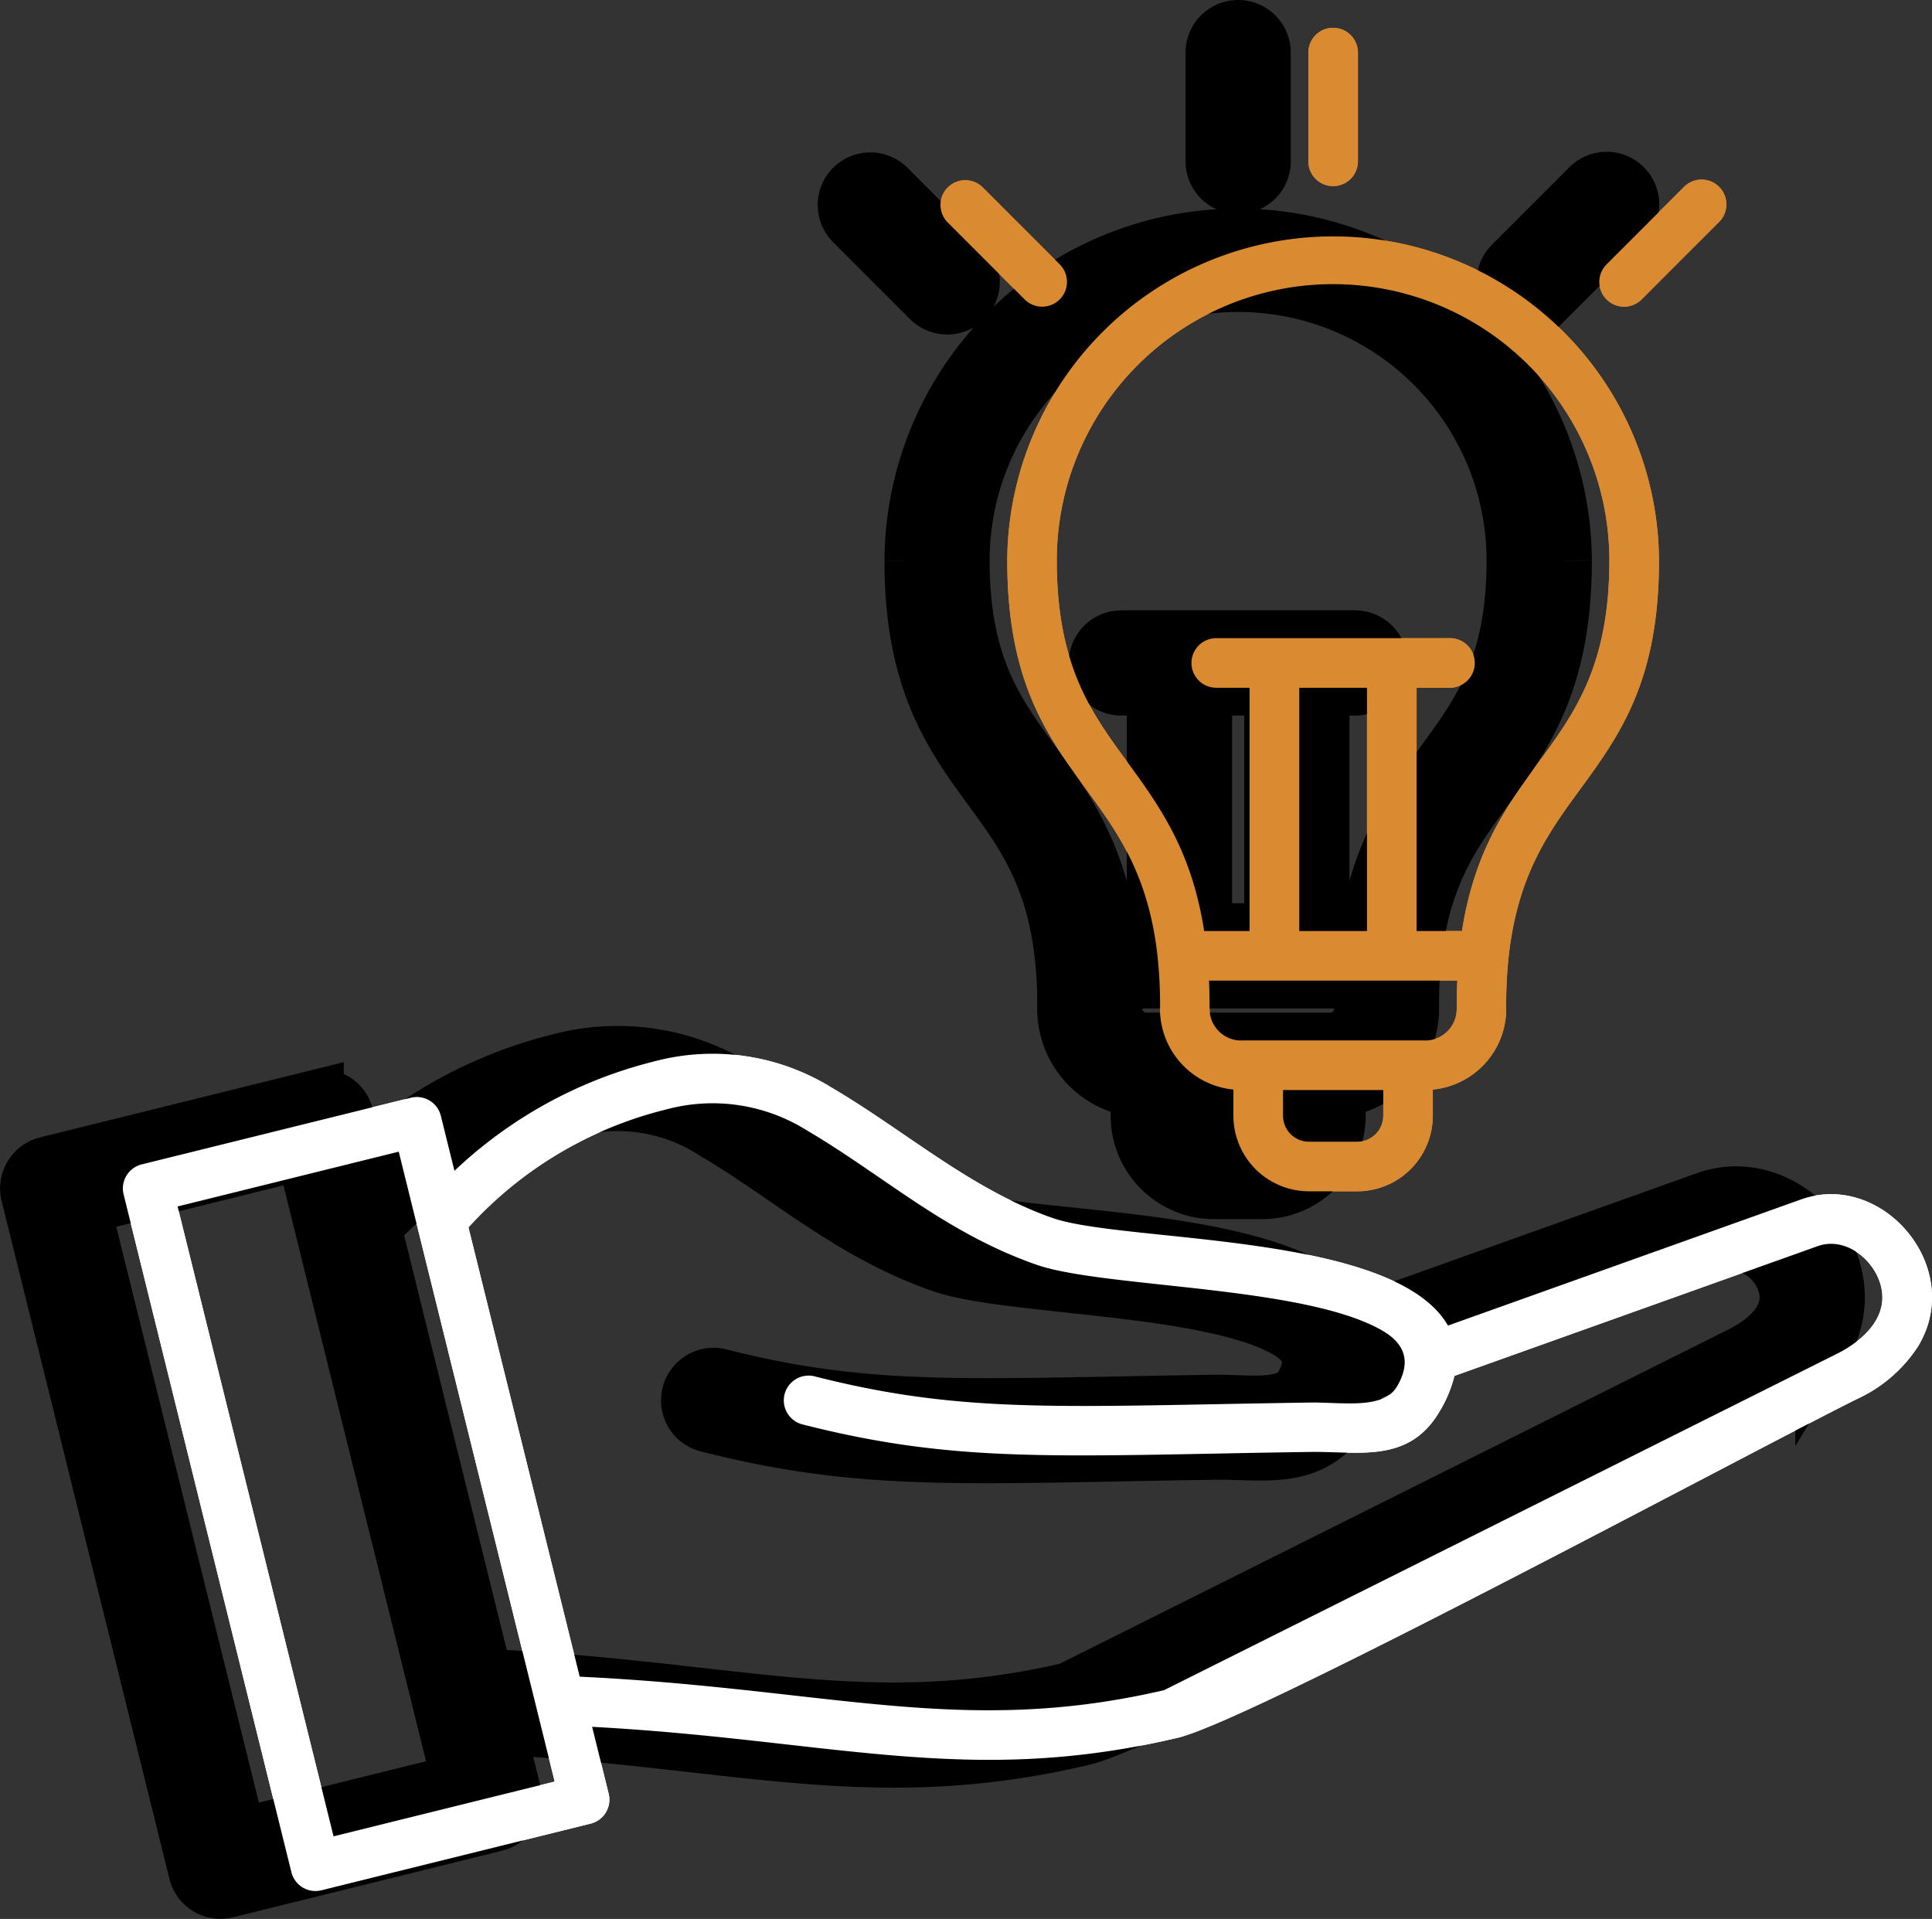
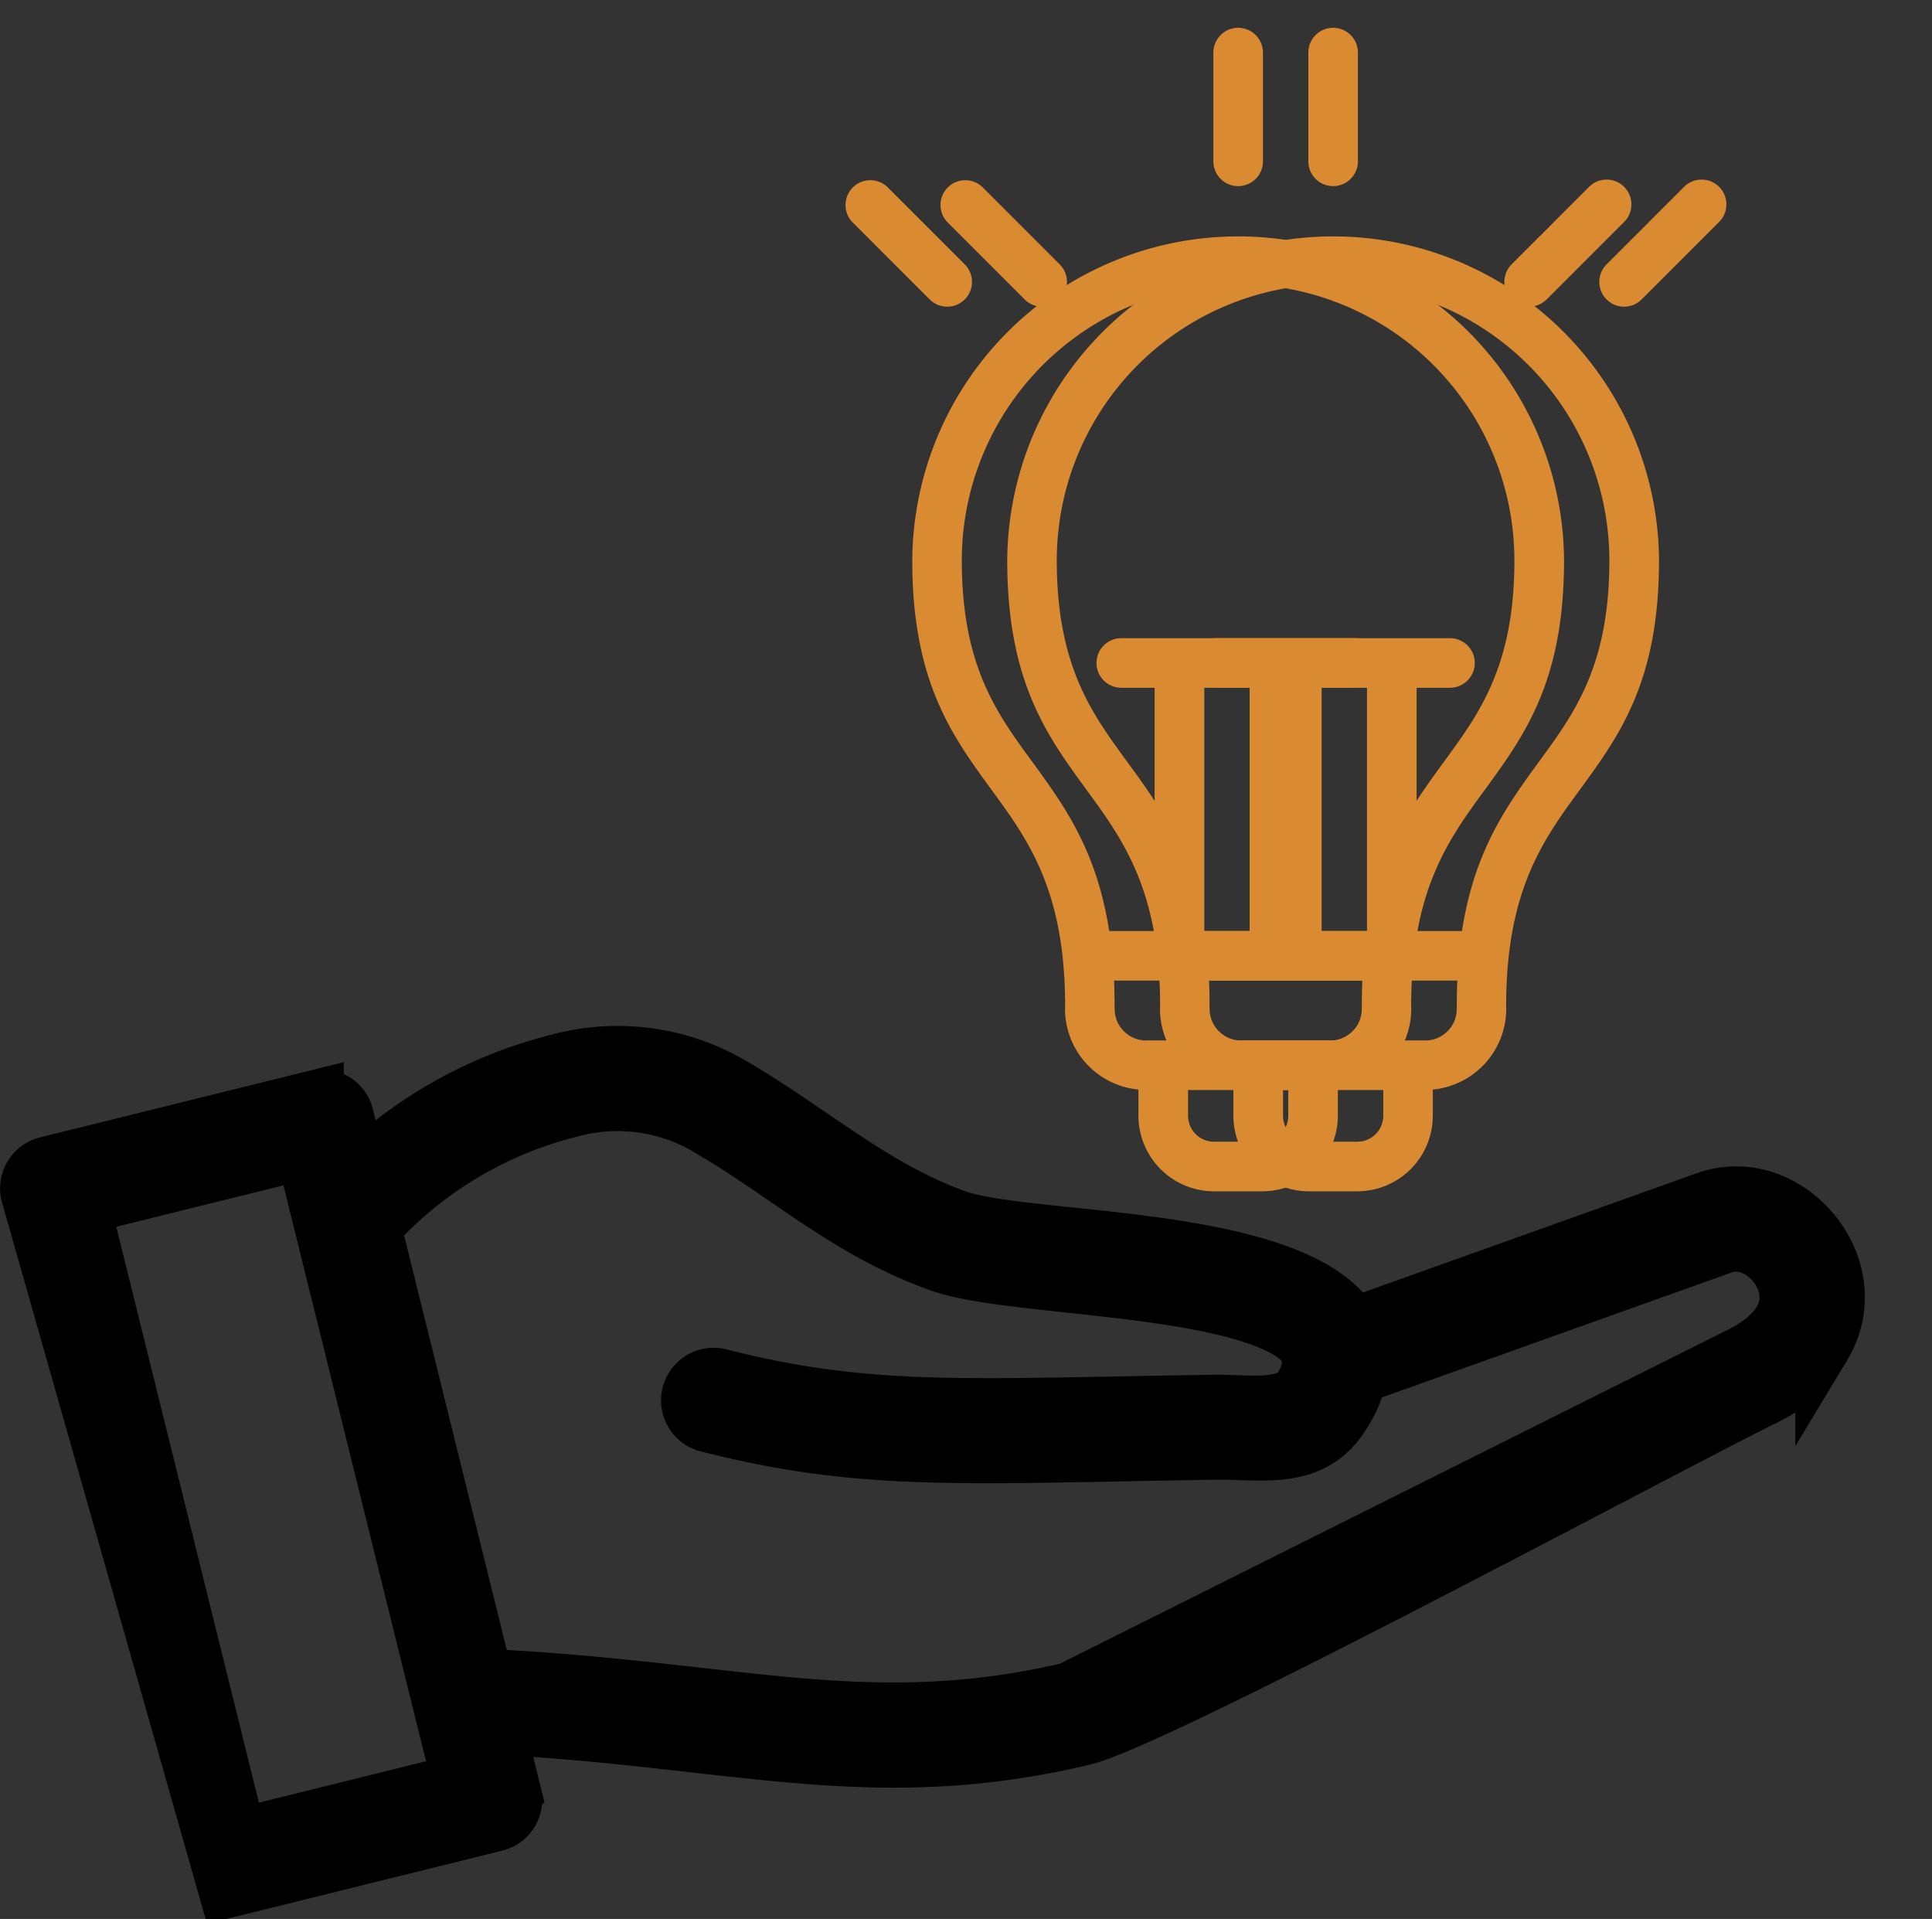
<svg xmlns="http://www.w3.org/2000/svg" width="173.668" height="172.484" viewBox="0 0 173.668 172.484">
  <rect x="0" y="0" width="173.668" height="172.484" fill="#333333" stroke="none" />
  <g id="Group_244" data-name="Group 244" transform="translate(-1126.442 -2300.5)">
    <g id="Group_227" data-name="Group 227" transform="translate(1137.488 2303)">
-       <path id="Path_7306" data-name="Path 7306" d="M295.411,47.876c0,10.87-3.547,15.725-7.148,20.652-3.3,4.513-6.645,9.095-6.593,19.65v.034h.008a7.3,7.3,0,0,1-6.6,7.222V97.8a6.8,6.8,0,0,1-6.781,6.78h-4.364a6.8,6.8,0,0,1-6.78-6.78V95.433a7.3,7.3,0,0,1-6.6-7.222h.009v-.034a41.054,41.054,0,0,0-.2-4.432c-.007-.064-.015-.13-.018-.2-.8-7.39-3.6-11.231-6.372-15.022-3.6-4.927-7.148-9.782-7.148-20.652a29.294,29.294,0,0,1,58.587,0M241.539,21.262a2.228,2.228,0,0,1-3.152,3.152l-6.91-6.912a2.228,2.228,0,0,1,3.15-3.152Zm52.309,3.152a2.228,2.228,0,0,1-3.15-3.152l6.912-6.913A2.229,2.229,0,1,1,300.76,17.5ZM268.347,12a2.229,2.229,0,1,1-4.458,0V2.229a2.229,2.229,0,1,1,4.458,0ZM255.613,59.319a2.228,2.228,0,1,1,0-4.457h21.008a2.228,2.228,0,1,1,0,4.457h-3V81.183H277.7c1.126-7.285,4.067-11.308,6.971-15.285,3.161-4.327,6.277-8.59,6.277-18.022a24.836,24.836,0,0,0-49.672,0c0,9.433,3.116,13.7,6.277,18.022,2.905,3.977,5.846,8,6.97,15.285h4.087V59.319Zm13.548,0h-6.088V81.183h6.088Zm-8.3,26.322h-5.9c.035.814.053,1.66.048,2.545v.025h.009a2.774,2.774,0,0,0,.821,1.972,2.837,2.837,0,0,0,1.995.843h.016v-.009h16.543v.009h.017a2.839,2.839,0,0,0,1.995-.843,2.778,2.778,0,0,0,.82-1.972h.009v-.025c-.005-.885.012-1.731.048-2.545H260.859Zm9.763,9.834h-9.01V97.8a2.333,2.333,0,0,0,2.322,2.322H268.3a2.335,2.335,0,0,0,2.323-2.322Z" transform="translate(-157.328)" fill="#da8b32" />
-       <path id="Path_7307" data-name="Path 7307" d="M119.108,314.041,150.851,302.7c7.306-2.61,14.8,6.119,10.522,13.2a12.991,12.991,0,0,1-5.53,4.756c-10.134,5.055-54.365,28.859-61.011,30.43-13.075,3.091-22.879,1.987-35.04.618-5.284-.6-11.021-1.243-17.612-1.6l1.487,6.012a2.223,2.223,0,0,1-1.628,2.69l-24.2,5.992a2.224,2.224,0,0,1-2.691-1.628L.064,302.241a2.226,2.226,0,0,1,1.628-2.69l24.2-5.992a2.225,2.225,0,0,1,2.69,1.629l1.223,4.939a40.154,40.154,0,0,1,17.858-9.807,20.341,20.341,0,0,1,16.026,2.318c6.72,3.95,12.481,9.129,19.859,11.723,6.461,2.271,30.732,1.242,35.564,9.68M93.595,346.809l60.43-30.208c2.59-1.292,4.942-3.566,3.873-6.553-.791-2.218-3.239-3.975-5.55-3.15l-32.656,11.665a11.418,11.418,0,0,1-1.346,3.213c-2.746,4.672-7.251,3.557-11.615,3.621q-4.577.067-8.539.15c-16.565.316-24.942.476-37.117-2.628a2.228,2.228,0,0,1,1.1-4.318c11.65,2.969,19.812,2.814,35.952,2.506,2.609-.05,5.428-.1,8.554-.15,2.88-.042,6.616.652,7.838-1.428,1.371-2.329.622-3.9-1.254-5.007-6.985-4.106-25.159-3.847-31.181-5.965-8.228-2.894-13.678-7.993-20.643-12.089a15.944,15.944,0,0,0-12.63-1.847,35.408,35.408,0,0,0-17.747,10.592l10,40.385c7.286.34,13.614,1.057,19.217,1.688,11.665,1.314,21.083,2.374,33.316-.478m-68.8-48.4L4.916,303.333l14.021,56.615,19.878-4.923Z" transform="translate(0 -197.391)" fill="#fff" />
-     </g>
+       </g>
    <g id="Group_229" data-name="Group 229" transform="translate(1128.951 2303)">
      <g id="Group_227-2" data-name="Group 227">
        <path id="Path_7306-2" data-name="Path 7306" d="M295.411,47.876c0,10.87-3.547,15.725-7.148,20.652-3.3,4.513-6.645,9.095-6.593,19.65v.034h.008a7.3,7.3,0,0,1-6.6,7.222V97.8a6.8,6.8,0,0,1-6.781,6.78h-4.364a6.8,6.8,0,0,1-6.78-6.78V95.433a7.3,7.3,0,0,1-6.6-7.222h.009v-.034a41.054,41.054,0,0,0-.2-4.432c-.007-.064-.015-.13-.018-.2-.8-7.39-3.6-11.231-6.372-15.022-3.6-4.927-7.148-9.782-7.148-20.652a29.294,29.294,0,0,1,58.587,0M241.539,21.262a2.228,2.228,0,0,1-3.152,3.152l-6.91-6.912a2.228,2.228,0,0,1,3.15-3.152Zm52.309,3.152a2.228,2.228,0,0,1-3.15-3.152l6.912-6.913A2.229,2.229,0,1,1,300.76,17.5ZM268.347,12a2.229,2.229,0,1,1-4.458,0V2.229a2.229,2.229,0,1,1,4.458,0ZM255.613,59.319a2.228,2.228,0,1,1,0-4.457h21.008a2.228,2.228,0,1,1,0,4.457h-3V81.183H277.7c1.126-7.285,4.067-11.308,6.971-15.285,3.161-4.327,6.277-8.59,6.277-18.022a24.836,24.836,0,0,0-49.672,0c0,9.433,3.116,13.7,6.277,18.022,2.905,3.977,5.846,8,6.97,15.285h4.087V59.319Zm13.548,0h-6.088V81.183h6.088Zm-8.3,26.322h-5.9c.035.814.053,1.66.048,2.545v.025h.009a2.774,2.774,0,0,0,.821,1.972,2.837,2.837,0,0,0,1.995.843h.016v-.009h16.543v.009h.017a2.839,2.839,0,0,0,1.995-.843,2.778,2.778,0,0,0,.82-1.972h.009v-.025c-.005-.885.012-1.731.048-2.545H260.859Zm9.763,9.834h-9.01V97.8a2.333,2.333,0,0,0,2.322,2.322H268.3a2.335,2.335,0,0,0,2.323-2.322Z" transform="translate(-157.328)" fill="#da8b32" />
        <path id="Path_7307-2" data-name="Path 7307" d="M119.108,314.041,150.851,302.7c7.306-2.61,14.8,6.119,10.522,13.2a12.991,12.991,0,0,1-5.53,4.756c-10.134,5.055-54.365,28.859-61.011,30.43-13.075,3.091-22.879,1.987-35.04.618-5.284-.6-11.021-1.243-17.612-1.6l1.487,6.012a2.223,2.223,0,0,1-1.628,2.69l-24.2,5.992a2.224,2.224,0,0,1-2.691-1.628L.064,302.241a2.226,2.226,0,0,1,1.628-2.69l24.2-5.992a2.225,2.225,0,0,1,2.69,1.629l1.223,4.939a40.154,40.154,0,0,1,17.858-9.807,20.341,20.341,0,0,1,16.026,2.318c6.72,3.95,12.481,9.129,19.859,11.723,6.461,2.271,30.732,1.242,35.564,9.68M93.595,346.809l60.43-30.208c2.59-1.292,4.942-3.566,3.873-6.553-.791-2.218-3.239-3.975-5.55-3.15l-32.656,11.665a11.418,11.418,0,0,1-1.346,3.213c-2.746,4.672-7.251,3.557-11.615,3.621q-4.577.067-8.539.15c-16.565.316-24.942.476-37.117-2.628a2.228,2.228,0,0,1,1.1-4.318c11.65,2.969,19.812,2.814,35.952,2.506,2.609-.05,5.428-.1,8.554-.15,2.88-.042,6.616.652,7.838-1.428,1.371-2.329.622-3.9-1.254-5.007-6.985-4.106-25.159-3.847-31.181-5.965-8.228-2.894-13.678-7.993-20.643-12.089a15.944,15.944,0,0,0-12.63-1.847,35.408,35.408,0,0,0-17.747,10.592l10,40.385c7.286.34,13.614,1.057,19.217,1.688,11.665,1.314,21.083,2.374,33.316-.478m-68.8-48.4L4.916,303.333l14.021,56.615,19.878-4.923Z" transform="translate(0 -197.391)" fill="#fff" />
      </g>
      <g id="Group_228" data-name="Group 228">
-         <path id="Path_7306-3" data-name="Path 7306" d="M295.411,47.876c0,10.87-3.547,15.725-7.148,20.652-3.3,4.513-6.645,9.095-6.593,19.65v.034h.008a7.3,7.3,0,0,1-6.6,7.222V97.8a6.8,6.8,0,0,1-6.781,6.78h-4.364a6.8,6.8,0,0,1-6.78-6.78V95.433a7.3,7.3,0,0,1-6.6-7.222h.009v-.034a41.054,41.054,0,0,0-.2-4.432c-.007-.064-.015-.13-.018-.2-.8-7.39-3.6-11.231-6.372-15.022-3.6-4.927-7.148-9.782-7.148-20.652a29.294,29.294,0,0,1,58.587,0M241.539,21.262a2.228,2.228,0,0,1-3.152,3.152l-6.91-6.912a2.228,2.228,0,0,1,3.15-3.152Zm52.309,3.152a2.228,2.228,0,0,1-3.15-3.152l6.912-6.913A2.229,2.229,0,1,1,300.76,17.5ZM268.347,12a2.229,2.229,0,1,1-4.458,0V2.229a2.229,2.229,0,1,1,4.458,0ZM255.613,59.319a2.228,2.228,0,1,1,0-4.457h21.008a2.228,2.228,0,1,1,0,4.457h-3V81.183H277.7c1.126-7.285,4.067-11.308,6.971-15.285,3.161-4.327,6.277-8.59,6.277-18.022a24.836,24.836,0,0,0-49.672,0c0,9.433,3.116,13.7,6.277,18.022,2.905,3.977,5.846,8,6.97,15.285h4.087V59.319Zm13.548,0h-6.088V81.183h6.088Zm-8.3,26.322h-5.9c.035.814.053,1.66.048,2.545v.025h.009a2.774,2.774,0,0,0,.821,1.972,2.837,2.837,0,0,0,1.995.843h.016v-.009h16.543v.009h.017a2.839,2.839,0,0,0,1.995-.843,2.778,2.778,0,0,0,.82-1.972h.009v-.025c-.005-.885.012-1.731.048-2.545H260.859Zm9.763,9.834h-9.01V97.8a2.333,2.333,0,0,0,2.322,2.322H268.3a2.335,2.335,0,0,0,2.323-2.322Z" transform="translate(-157.328)" stroke="#000" stroke-width="5" />
-         <path id="Path_7307-3" data-name="Path 7307" d="M119.108,314.041,150.851,302.7c7.306-2.61,14.8,6.119,10.522,13.2a12.991,12.991,0,0,1-5.53,4.756c-10.134,5.055-54.365,28.859-61.011,30.43-13.075,3.091-22.879,1.987-35.04.618-5.284-.6-11.021-1.243-17.612-1.6l1.487,6.012a2.223,2.223,0,0,1-1.628,2.69l-24.2,5.992a2.224,2.224,0,0,1-2.691-1.628L.064,302.241a2.226,2.226,0,0,1,1.628-2.69l24.2-5.992a2.225,2.225,0,0,1,2.69,1.629l1.223,4.939a40.154,40.154,0,0,1,17.858-9.807,20.341,20.341,0,0,1,16.026,2.318c6.72,3.95,12.481,9.129,19.859,11.723,6.461,2.271,30.732,1.242,35.564,9.68M93.595,346.809l60.43-30.208c2.59-1.292,4.942-3.566,3.873-6.553-.791-2.218-3.239-3.975-5.55-3.15l-32.656,11.665a11.418,11.418,0,0,1-1.346,3.213c-2.746,4.672-7.251,3.557-11.615,3.621q-4.577.067-8.539.15c-16.565.316-24.942.476-37.117-2.628a2.228,2.228,0,0,1,1.1-4.318c11.65,2.969,19.812,2.814,35.952,2.506,2.609-.05,5.428-.1,8.554-.15,2.88-.042,6.616.652,7.838-1.428,1.371-2.329.622-3.9-1.254-5.007-6.985-4.106-25.159-3.847-31.181-5.965-8.228-2.894-13.678-7.993-20.643-12.089a15.944,15.944,0,0,0-12.63-1.847,35.408,35.408,0,0,0-17.747,10.592l10,40.385c7.286.34,13.614,1.057,19.217,1.688,11.665,1.314,21.083,2.374,33.316-.478m-68.8-48.4L4.916,303.333l14.021,56.615,19.878-4.923Z" transform="translate(0 -197.391)" stroke="#000" stroke-width="5" />
+         <path id="Path_7307-3" data-name="Path 7307" d="M119.108,314.041,150.851,302.7c7.306-2.61,14.8,6.119,10.522,13.2a12.991,12.991,0,0,1-5.53,4.756c-10.134,5.055-54.365,28.859-61.011,30.43-13.075,3.091-22.879,1.987-35.04.618-5.284-.6-11.021-1.243-17.612-1.6l1.487,6.012a2.223,2.223,0,0,1-1.628,2.69l-24.2,5.992L.064,302.241a2.226,2.226,0,0,1,1.628-2.69l24.2-5.992a2.225,2.225,0,0,1,2.69,1.629l1.223,4.939a40.154,40.154,0,0,1,17.858-9.807,20.341,20.341,0,0,1,16.026,2.318c6.72,3.95,12.481,9.129,19.859,11.723,6.461,2.271,30.732,1.242,35.564,9.68M93.595,346.809l60.43-30.208c2.59-1.292,4.942-3.566,3.873-6.553-.791-2.218-3.239-3.975-5.55-3.15l-32.656,11.665a11.418,11.418,0,0,1-1.346,3.213c-2.746,4.672-7.251,3.557-11.615,3.621q-4.577.067-8.539.15c-16.565.316-24.942.476-37.117-2.628a2.228,2.228,0,0,1,1.1-4.318c11.65,2.969,19.812,2.814,35.952,2.506,2.609-.05,5.428-.1,8.554-.15,2.88-.042,6.616.652,7.838-1.428,1.371-2.329.622-3.9-1.254-5.007-6.985-4.106-25.159-3.847-31.181-5.965-8.228-2.894-13.678-7.993-20.643-12.089a15.944,15.944,0,0,0-12.63-1.847,35.408,35.408,0,0,0-17.747,10.592l10,40.385c7.286.34,13.614,1.057,19.217,1.688,11.665,1.314,21.083,2.374,33.316-.478m-68.8-48.4L4.916,303.333l14.021,56.615,19.878-4.923Z" transform="translate(0 -197.391)" stroke="#000" stroke-width="5" />
      </g>
    </g>
    <g id="Group_228-2" data-name="Group 228" transform="translate(1137.488 2303)">
      <path id="Path_7306-4" data-name="Path 7306" d="M295.411,47.876c0,10.87-3.547,15.725-7.148,20.652-3.3,4.513-6.645,9.095-6.593,19.65v.034h.008a7.3,7.3,0,0,1-6.6,7.222V97.8a6.8,6.8,0,0,1-6.781,6.78h-4.364a6.8,6.8,0,0,1-6.78-6.78V95.433a7.3,7.3,0,0,1-6.6-7.222h.009v-.034a41.054,41.054,0,0,0-.2-4.432c-.007-.064-.015-.13-.018-.2-.8-7.39-3.6-11.231-6.372-15.022-3.6-4.927-7.148-9.782-7.148-20.652a29.294,29.294,0,0,1,58.587,0M241.539,21.262a2.228,2.228,0,0,1-3.152,3.152l-6.91-6.912a2.228,2.228,0,0,1,3.15-3.152Zm52.309,3.152a2.228,2.228,0,0,1-3.15-3.152l6.912-6.913A2.229,2.229,0,1,1,300.76,17.5ZM268.347,12a2.229,2.229,0,1,1-4.458,0V2.229a2.229,2.229,0,1,1,4.458,0ZM255.613,59.319a2.228,2.228,0,1,1,0-4.457h21.008a2.228,2.228,0,1,1,0,4.457h-3V81.183H277.7c1.126-7.285,4.067-11.308,6.971-15.285,3.161-4.327,6.277-8.59,6.277-18.022a24.836,24.836,0,0,0-49.672,0c0,9.433,3.116,13.7,6.277,18.022,2.905,3.977,5.846,8,6.97,15.285h4.087V59.319Zm13.548,0h-6.088V81.183h6.088Zm-8.3,26.322h-5.9c.035.814.053,1.66.048,2.545v.025h.009a2.774,2.774,0,0,0,.821,1.972,2.837,2.837,0,0,0,1.995.843h.016v-.009h16.543v.009h.017a2.839,2.839,0,0,0,1.995-.843,2.778,2.778,0,0,0,.82-1.972h.009v-.025c-.005-.885.012-1.731.048-2.545H260.859Zm9.763,9.834h-9.01V97.8a2.333,2.333,0,0,0,2.322,2.322H268.3a2.335,2.335,0,0,0,2.323-2.322Z" transform="translate(-157.328)" fill="#da8b32" />
-       <path id="Path_7307-4" data-name="Path 7307" d="M119.108,314.041,150.851,302.7c7.306-2.61,14.8,6.119,10.522,13.2a12.991,12.991,0,0,1-5.53,4.756c-10.134,5.055-54.365,28.859-61.011,30.43-13.075,3.091-22.879,1.987-35.04.618-5.284-.6-11.021-1.243-17.612-1.6l1.487,6.012a2.223,2.223,0,0,1-1.628,2.69l-24.2,5.992a2.224,2.224,0,0,1-2.691-1.628L.064,302.241a2.226,2.226,0,0,1,1.628-2.69l24.2-5.992a2.225,2.225,0,0,1,2.69,1.629l1.223,4.939a40.154,40.154,0,0,1,17.858-9.807,20.341,20.341,0,0,1,16.026,2.318c6.72,3.95,12.481,9.129,19.859,11.723,6.461,2.271,30.732,1.242,35.564,9.68M93.595,346.809l60.43-30.208c2.59-1.292,4.942-3.566,3.873-6.553-.791-2.218-3.239-3.975-5.55-3.15l-32.656,11.665a11.418,11.418,0,0,1-1.346,3.213c-2.746,4.672-7.251,3.557-11.615,3.621q-4.577.067-8.539.15c-16.565.316-24.942.476-37.117-2.628a2.228,2.228,0,0,1,1.1-4.318c11.65,2.969,19.812,2.814,35.952,2.506,2.609-.05,5.428-.1,8.554-.15,2.88-.042,6.616.652,7.838-1.428,1.371-2.329.622-3.9-1.254-5.007-6.985-4.106-25.159-3.847-31.181-5.965-8.228-2.894-13.678-7.993-20.643-12.089a15.944,15.944,0,0,0-12.63-1.847,35.408,35.408,0,0,0-17.747,10.592l10,40.385c7.286.34,13.614,1.057,19.217,1.688,11.665,1.314,21.083,2.374,33.316-.478m-68.8-48.4L4.916,303.333l14.021,56.615,19.878-4.923Z" transform="translate(0 -197.391)" fill="#fff" />
    </g>
  </g>
</svg>